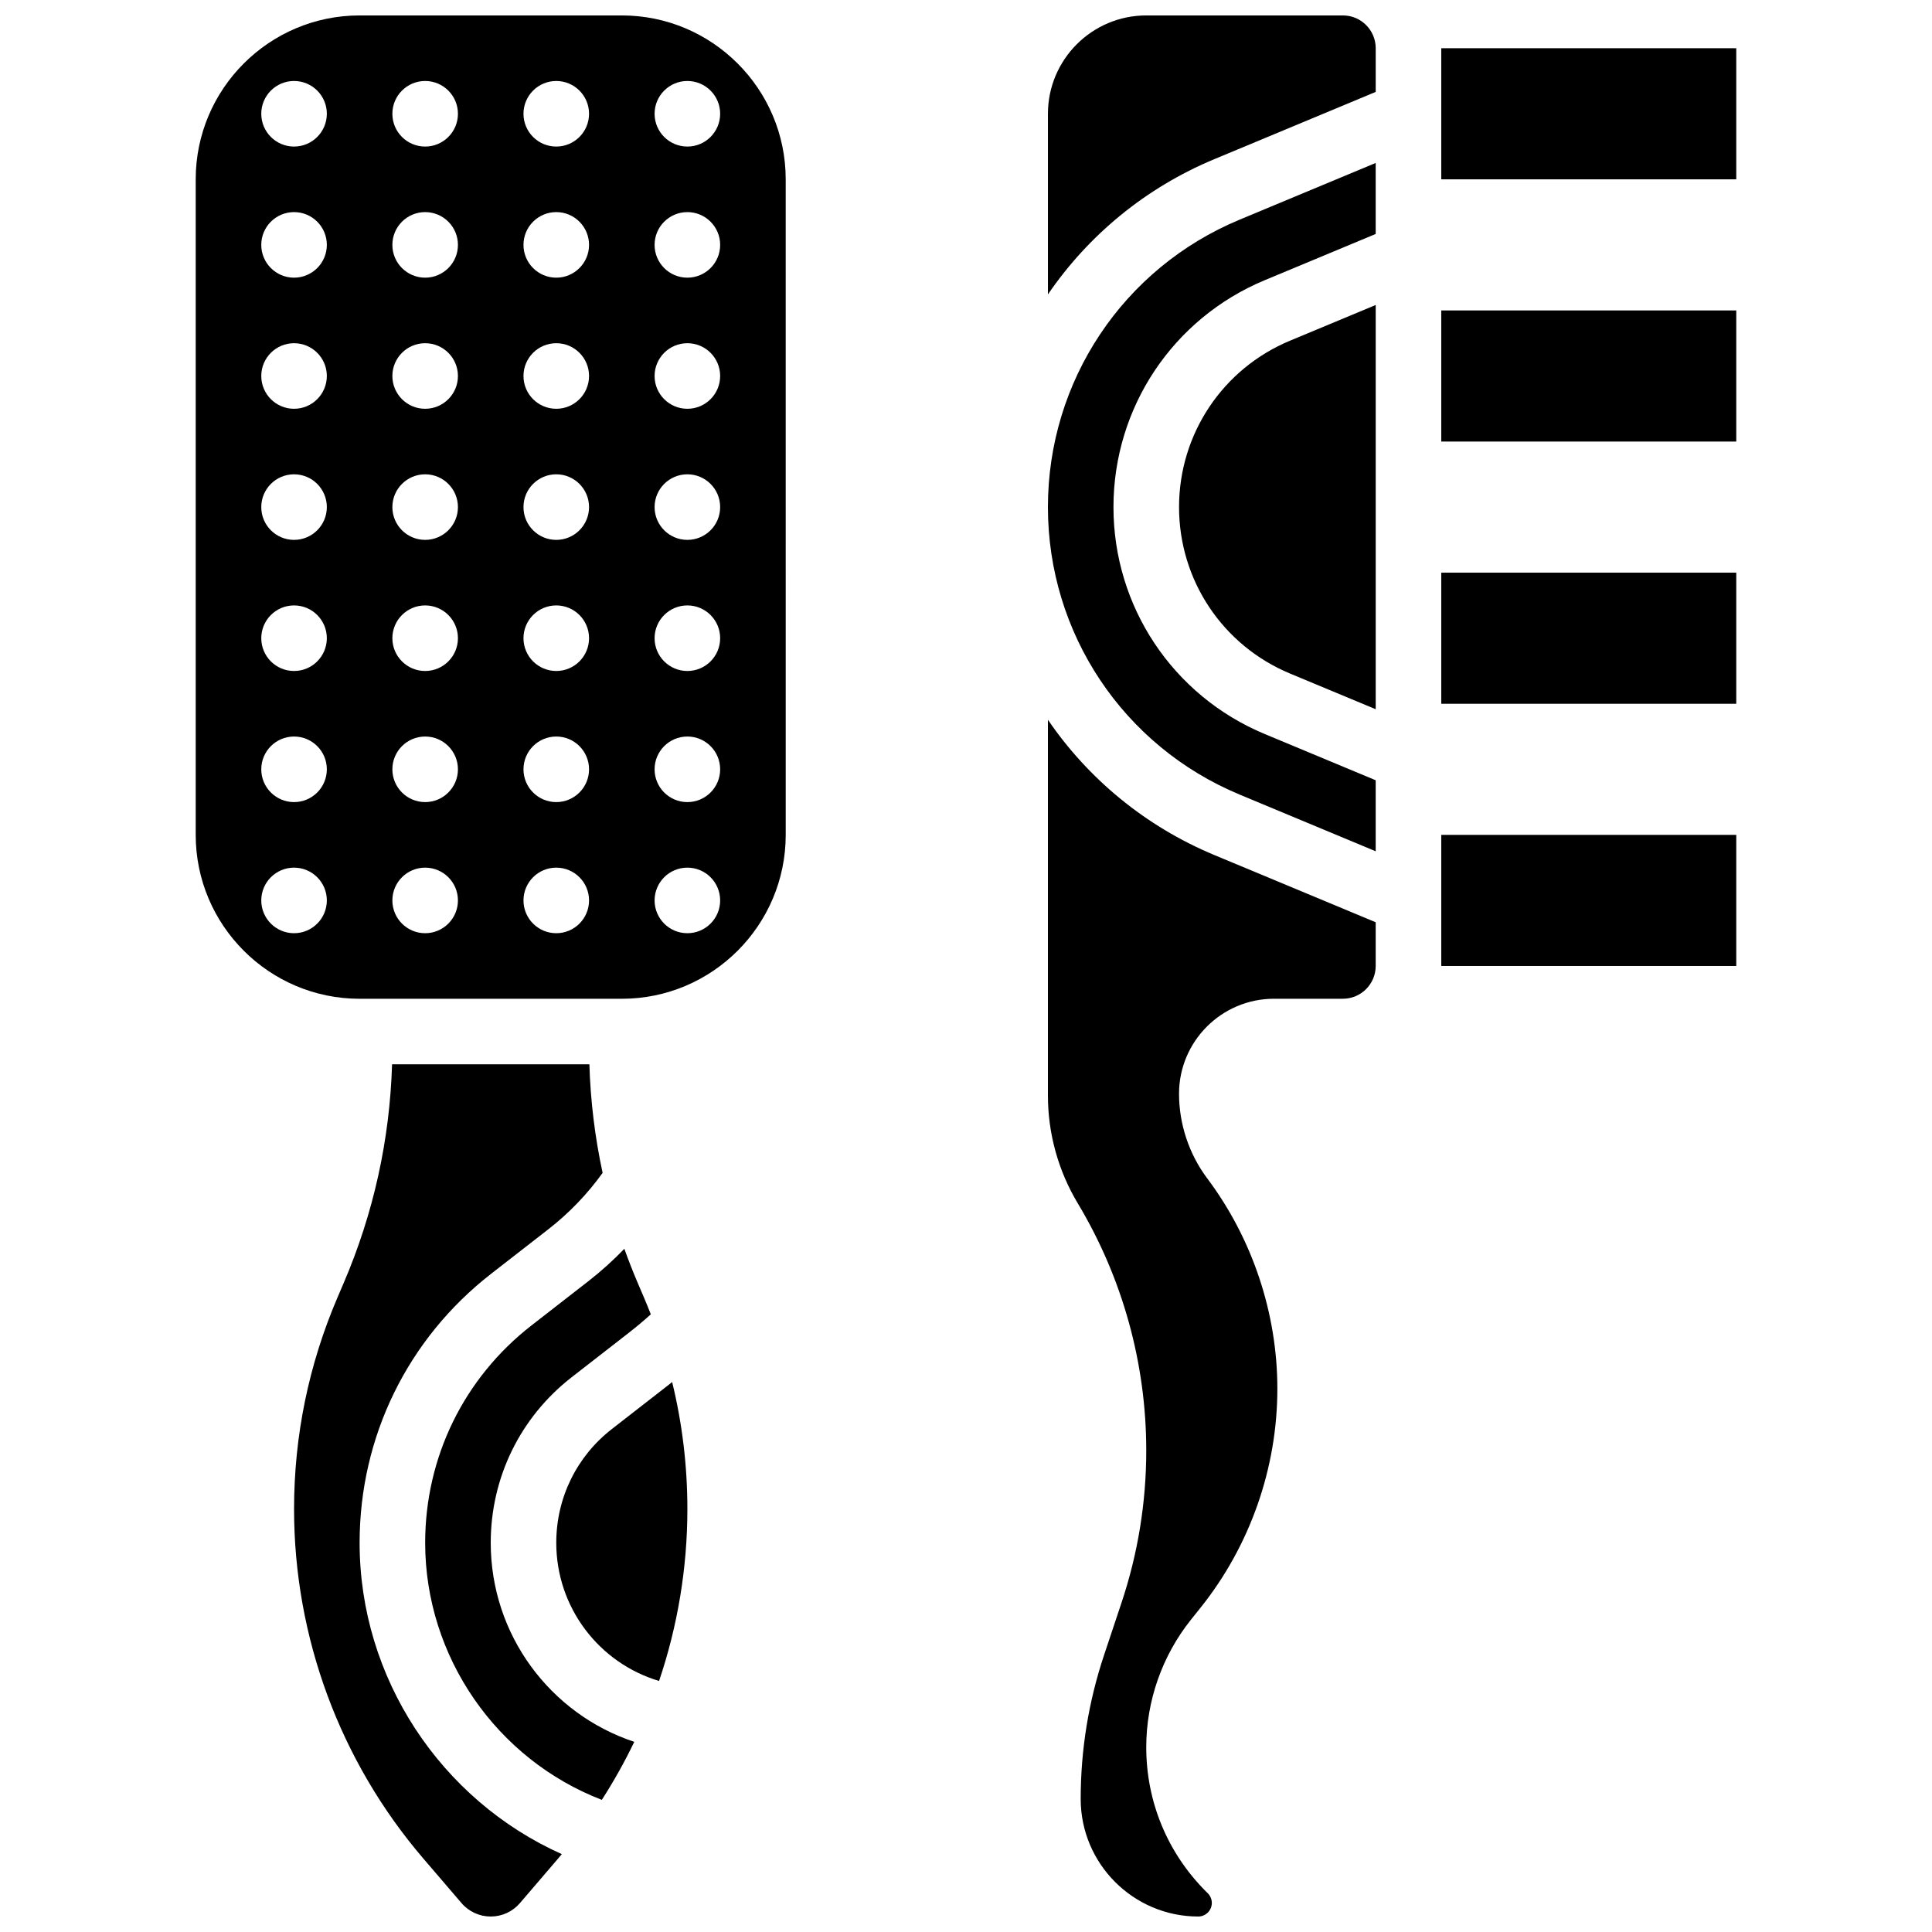
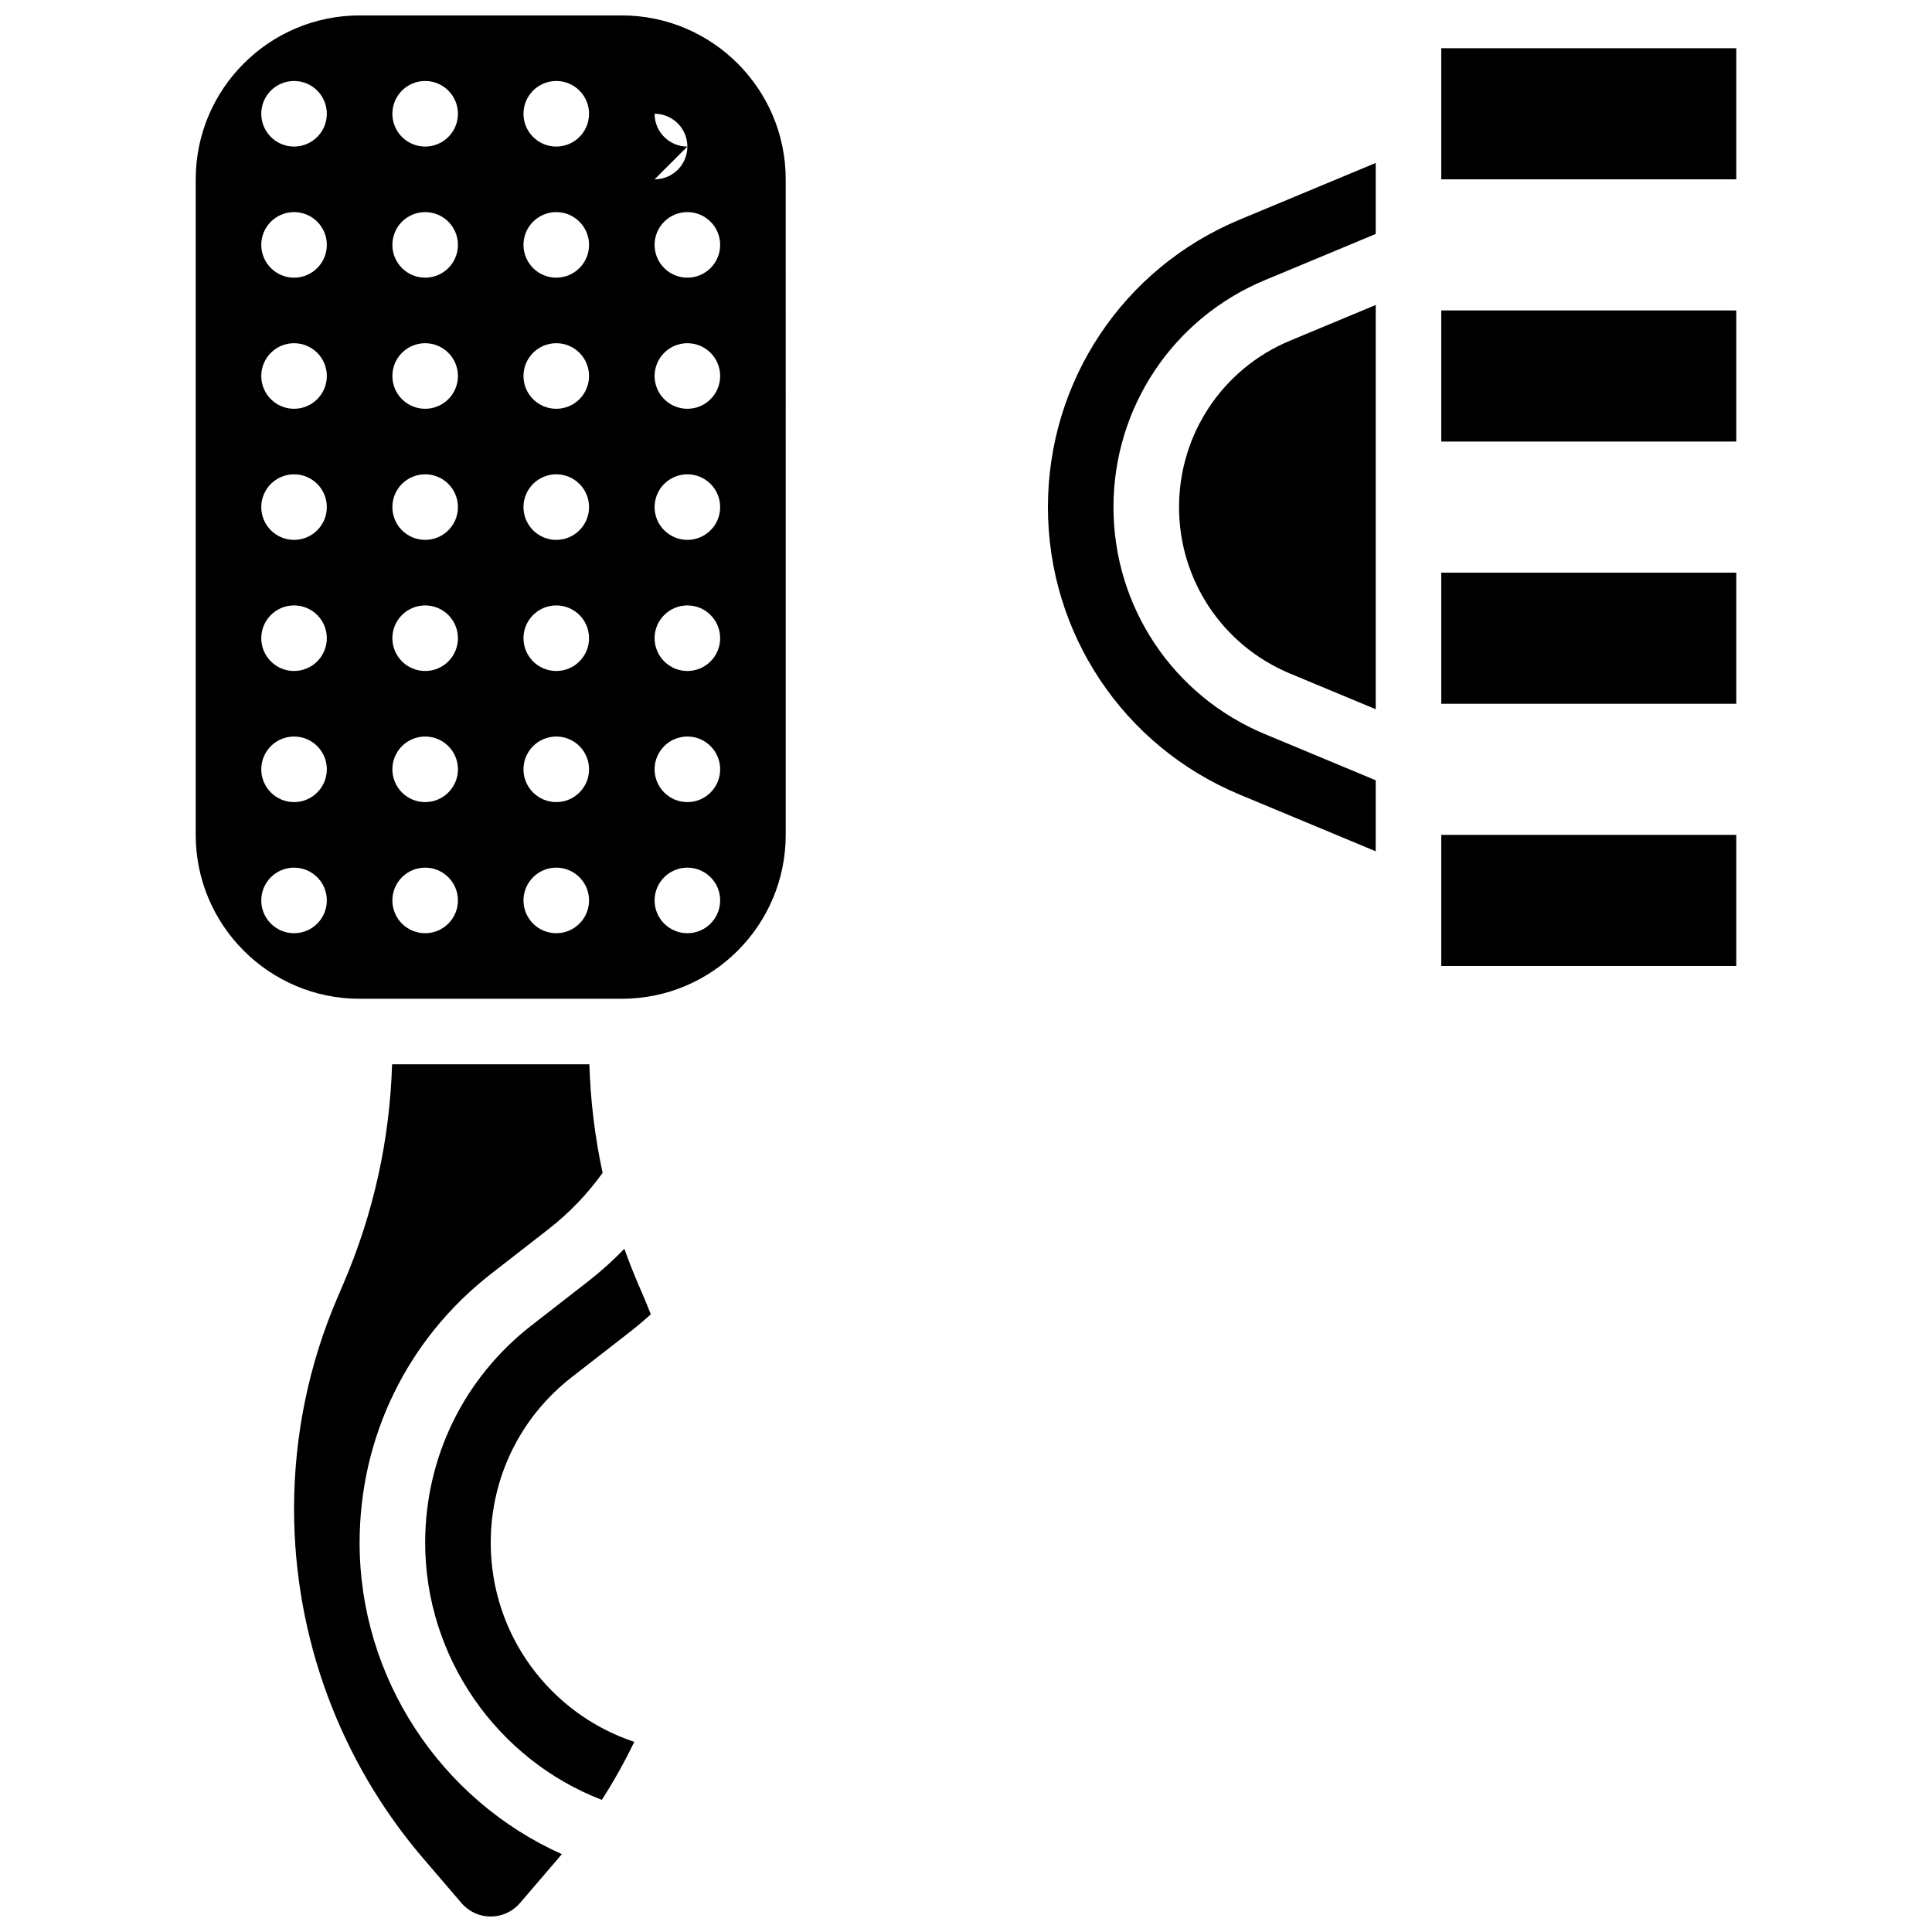
<svg xmlns="http://www.w3.org/2000/svg" width="800px" height="800px" version="1.1" viewBox="144 144 512 512">
  <defs>
    <clipPath id="d">
      <path d="m195 148.09h158v260.91h-158z" />
    </clipPath>
    <clipPath id="c">
      <path d="m221 426h83v225.9h-83z" />
    </clipPath>
    <clipPath id="b">
-       <path d="m421 148.09h88v74.906h-88z" />
-     </clipPath>
+       </clipPath>
    <clipPath id="a">
      <path d="m421 334h88v317.9h-88z" />
    </clipPath>
  </defs>
  <path d="m525.95 365.25h78.176v34.746h-78.176z" />
  <path d="m525.95 295.76h78.176v34.746h-78.176z" />
  <path d="m525.95 226.27h78.176v34.746h-78.176z" />
  <path d="m525.95 156.78h78.176v34.746h-78.176z" />
  <g clip-path="url(#d)">
-     <path d="m308.79 148.09h-69.492c-23.949 0-43.434 19.484-43.434 43.434v173.73c0 23.949 19.484 43.434 43.434 43.434h69.492c23.949 0 43.434-19.484 43.434-43.434l-0.004-173.73c0-23.949-19.484-43.434-43.43-43.434zm-86.863 243.22c-4.797 0-8.688-3.891-8.688-8.688s3.891-8.688 8.688-8.688c4.797 0 8.688 3.891 8.688 8.688-0.004 4.797-3.891 8.688-8.688 8.688zm0-34.746c-4.797 0-8.688-3.891-8.688-8.688s3.891-8.688 8.688-8.688c4.797 0 8.688 3.891 8.688 8.688-0.004 4.797-3.891 8.688-8.688 8.688zm0-34.746c-4.797 0-8.688-3.891-8.688-8.688 0-4.797 3.891-8.688 8.688-8.688 4.797 0 8.688 3.891 8.688 8.688-0.004 4.801-3.891 8.688-8.688 8.688zm0-34.746c-4.797 0-8.688-3.891-8.688-8.688s3.891-8.688 8.688-8.688c4.797 0 8.688 3.891 8.688 8.688-0.004 4.801-3.891 8.688-8.688 8.688zm0-34.742c-4.797 0-8.688-3.891-8.688-8.688s3.891-8.688 8.688-8.688c4.797 0 8.688 3.891 8.688 8.688-0.004 4.797-3.891 8.688-8.688 8.688zm0-34.746c-4.797 0-8.688-3.891-8.688-8.688 0-4.797 3.891-8.688 8.688-8.688 4.797 0 8.688 3.891 8.688 8.688-0.004 4.797-3.891 8.688-8.688 8.688zm0-34.746c-4.797 0-8.688-3.891-8.688-8.688s3.891-8.688 8.688-8.688c4.797 0 8.688 3.891 8.688 8.688-0.004 4.797-3.891 8.688-8.688 8.688zm34.742 208.47c-4.797 0-8.688-3.891-8.688-8.688s3.891-8.688 8.688-8.688 8.688 3.891 8.688 8.688-3.891 8.688-8.688 8.688zm0-34.746c-4.797 0-8.688-3.891-8.688-8.688s3.891-8.688 8.688-8.688 8.688 3.891 8.688 8.688-3.891 8.688-8.688 8.688zm0-34.746c-4.797 0-8.688-3.891-8.688-8.688 0-4.797 3.891-8.688 8.688-8.688s8.688 3.891 8.688 8.688c0 4.801-3.891 8.688-8.688 8.688zm0-34.746c-4.797 0-8.688-3.891-8.688-8.688s3.891-8.688 8.688-8.688 8.688 3.891 8.688 8.688c0 4.801-3.891 8.688-8.688 8.688zm0-34.742c-4.797 0-8.688-3.891-8.688-8.688s3.891-8.688 8.688-8.688 8.688 3.891 8.688 8.688-3.891 8.688-8.688 8.688zm0-34.746c-4.797 0-8.688-3.891-8.688-8.688 0-4.797 3.891-8.688 8.688-8.688s8.688 3.891 8.688 8.688c0 4.797-3.891 8.688-8.688 8.688zm0-34.746c-4.797 0-8.688-3.891-8.688-8.688s3.891-8.688 8.688-8.688 8.688 3.891 8.688 8.688-3.891 8.688-8.688 8.688zm34.746 208.47c-4.797 0-8.688-3.891-8.688-8.688s3.891-8.688 8.688-8.688 8.688 3.891 8.688 8.688-3.891 8.688-8.688 8.688zm0-34.746c-4.797 0-8.688-3.891-8.688-8.688s3.891-8.688 8.688-8.688 8.688 3.891 8.688 8.688-3.891 8.688-8.688 8.688zm0-34.746c-4.797 0-8.688-3.891-8.688-8.688 0-4.797 3.891-8.688 8.688-8.688s8.688 3.891 8.688 8.688c0 4.801-3.891 8.688-8.688 8.688zm0-34.746c-4.797 0-8.688-3.891-8.688-8.688s3.891-8.688 8.688-8.688 8.688 3.891 8.688 8.688c0 4.801-3.891 8.688-8.688 8.688zm0-34.742c-4.797 0-8.688-3.891-8.688-8.688s3.891-8.688 8.688-8.688 8.688 3.891 8.688 8.688-3.891 8.688-8.688 8.688zm0-34.746c-4.797 0-8.688-3.891-8.688-8.688 0-4.797 3.891-8.688 8.688-8.688s8.688 3.891 8.688 8.688c0 4.797-3.891 8.688-8.688 8.688zm0-34.746c-4.797 0-8.688-3.891-8.688-8.688s3.891-8.688 8.688-8.688 8.688 3.891 8.688 8.688-3.891 8.688-8.688 8.688zm34.746 208.47c-4.797 0-8.688-3.891-8.688-8.688s3.891-8.688 8.688-8.688c4.797 0 8.688 3.891 8.688 8.688s-3.891 8.688-8.688 8.688zm0-34.746c-4.797 0-8.688-3.891-8.688-8.688s3.891-8.688 8.688-8.688c4.797 0 8.688 3.891 8.688 8.688s-3.891 8.688-8.688 8.688zm0-34.746c-4.797 0-8.688-3.891-8.688-8.688 0-4.797 3.891-8.688 8.688-8.688 4.797 0 8.688 3.891 8.688 8.688 0 4.801-3.891 8.688-8.688 8.688zm0-34.746c-4.797 0-8.688-3.891-8.688-8.688s3.891-8.688 8.688-8.688c4.797 0 8.688 3.891 8.688 8.688 0 4.801-3.891 8.688-8.688 8.688zm0-34.742c-4.797 0-8.688-3.891-8.688-8.688s3.891-8.688 8.688-8.688c4.797 0 8.688 3.891 8.688 8.688s-3.891 8.688-8.688 8.688zm0-34.746c-4.797 0-8.688-3.891-8.688-8.688 0-4.797 3.891-8.688 8.688-8.688 4.797 0 8.688 3.891 8.688 8.688 0 4.797-3.891 8.688-8.688 8.688zm0-34.746c-4.797 0-8.688-3.891-8.688-8.688s3.891-8.688 8.688-8.688c4.797 0 8.688 3.891 8.688 8.688s-3.891 8.688-8.688 8.688z" />
+     <path d="m308.79 148.09h-69.492c-23.949 0-43.434 19.484-43.434 43.434v173.73c0 23.949 19.484 43.434 43.434 43.434h69.492c23.949 0 43.434-19.484 43.434-43.434l-0.004-173.73c0-23.949-19.484-43.434-43.43-43.434zm-86.863 243.22c-4.797 0-8.688-3.891-8.688-8.688s3.891-8.688 8.688-8.688c4.797 0 8.688 3.891 8.688 8.688-0.004 4.797-3.891 8.688-8.688 8.688zm0-34.746c-4.797 0-8.688-3.891-8.688-8.688s3.891-8.688 8.688-8.688c4.797 0 8.688 3.891 8.688 8.688-0.004 4.797-3.891 8.688-8.688 8.688zm0-34.746c-4.797 0-8.688-3.891-8.688-8.688 0-4.797 3.891-8.688 8.688-8.688 4.797 0 8.688 3.891 8.688 8.688-0.004 4.801-3.891 8.688-8.688 8.688zm0-34.746c-4.797 0-8.688-3.891-8.688-8.688s3.891-8.688 8.688-8.688c4.797 0 8.688 3.891 8.688 8.688-0.004 4.801-3.891 8.688-8.688 8.688zm0-34.742c-4.797 0-8.688-3.891-8.688-8.688s3.891-8.688 8.688-8.688c4.797 0 8.688 3.891 8.688 8.688-0.004 4.797-3.891 8.688-8.688 8.688zm0-34.746c-4.797 0-8.688-3.891-8.688-8.688 0-4.797 3.891-8.688 8.688-8.688 4.797 0 8.688 3.891 8.688 8.688-0.004 4.797-3.891 8.688-8.688 8.688zm0-34.746c-4.797 0-8.688-3.891-8.688-8.688s3.891-8.688 8.688-8.688c4.797 0 8.688 3.891 8.688 8.688-0.004 4.797-3.891 8.688-8.688 8.688zm34.742 208.47c-4.797 0-8.688-3.891-8.688-8.688s3.891-8.688 8.688-8.688 8.688 3.891 8.688 8.688-3.891 8.688-8.688 8.688zm0-34.746c-4.797 0-8.688-3.891-8.688-8.688s3.891-8.688 8.688-8.688 8.688 3.891 8.688 8.688-3.891 8.688-8.688 8.688zm0-34.746c-4.797 0-8.688-3.891-8.688-8.688 0-4.797 3.891-8.688 8.688-8.688s8.688 3.891 8.688 8.688c0 4.801-3.891 8.688-8.688 8.688zm0-34.746c-4.797 0-8.688-3.891-8.688-8.688s3.891-8.688 8.688-8.688 8.688 3.891 8.688 8.688c0 4.801-3.891 8.688-8.688 8.688zm0-34.742c-4.797 0-8.688-3.891-8.688-8.688s3.891-8.688 8.688-8.688 8.688 3.891 8.688 8.688-3.891 8.688-8.688 8.688zm0-34.746c-4.797 0-8.688-3.891-8.688-8.688 0-4.797 3.891-8.688 8.688-8.688s8.688 3.891 8.688 8.688c0 4.797-3.891 8.688-8.688 8.688zm0-34.746c-4.797 0-8.688-3.891-8.688-8.688s3.891-8.688 8.688-8.688 8.688 3.891 8.688 8.688-3.891 8.688-8.688 8.688zm34.746 208.47c-4.797 0-8.688-3.891-8.688-8.688s3.891-8.688 8.688-8.688 8.688 3.891 8.688 8.688-3.891 8.688-8.688 8.688zm0-34.746c-4.797 0-8.688-3.891-8.688-8.688s3.891-8.688 8.688-8.688 8.688 3.891 8.688 8.688-3.891 8.688-8.688 8.688zm0-34.746c-4.797 0-8.688-3.891-8.688-8.688 0-4.797 3.891-8.688 8.688-8.688s8.688 3.891 8.688 8.688c0 4.801-3.891 8.688-8.688 8.688zm0-34.746c-4.797 0-8.688-3.891-8.688-8.688s3.891-8.688 8.688-8.688 8.688 3.891 8.688 8.688c0 4.801-3.891 8.688-8.688 8.688zm0-34.742c-4.797 0-8.688-3.891-8.688-8.688s3.891-8.688 8.688-8.688 8.688 3.891 8.688 8.688-3.891 8.688-8.688 8.688zm0-34.746c-4.797 0-8.688-3.891-8.688-8.688 0-4.797 3.891-8.688 8.688-8.688s8.688 3.891 8.688 8.688c0 4.797-3.891 8.688-8.688 8.688zm0-34.746c-4.797 0-8.688-3.891-8.688-8.688s3.891-8.688 8.688-8.688 8.688 3.891 8.688 8.688-3.891 8.688-8.688 8.688zm34.746 208.47c-4.797 0-8.688-3.891-8.688-8.688s3.891-8.688 8.688-8.688c4.797 0 8.688 3.891 8.688 8.688s-3.891 8.688-8.688 8.688zm0-34.746c-4.797 0-8.688-3.891-8.688-8.688s3.891-8.688 8.688-8.688c4.797 0 8.688 3.891 8.688 8.688s-3.891 8.688-8.688 8.688zm0-34.746c-4.797 0-8.688-3.891-8.688-8.688 0-4.797 3.891-8.688 8.688-8.688 4.797 0 8.688 3.891 8.688 8.688 0 4.801-3.891 8.688-8.688 8.688zm0-34.746c-4.797 0-8.688-3.891-8.688-8.688s3.891-8.688 8.688-8.688c4.797 0 8.688 3.891 8.688 8.688 0 4.801-3.891 8.688-8.688 8.688zm0-34.742c-4.797 0-8.688-3.891-8.688-8.688s3.891-8.688 8.688-8.688c4.797 0 8.688 3.891 8.688 8.688s-3.891 8.688-8.688 8.688zm0-34.746c-4.797 0-8.688-3.891-8.688-8.688 0-4.797 3.891-8.688 8.688-8.688 4.797 0 8.688 3.891 8.688 8.688 0 4.797-3.891 8.688-8.688 8.688zm0-34.746c-4.797 0-8.688-3.891-8.688-8.688c4.797 0 8.688 3.891 8.688 8.688s-3.891 8.688-8.688 8.688z" />
  </g>
-   <path d="m321.3 510.92-15.117 11.762c-9.383 7.293-14.766 18.293-14.766 30.18 0 17.145 11.328 31.863 27.242 36.613 4.926-14.57 7.504-29.953 7.504-45.559 0-11.441-1.359-22.695-4.035-33.664-0.277 0.223-0.551 0.449-0.828 0.668z" />
  <g clip-path="url(#c)">
    <path d="m239.3 552.86c0-28.086 12.715-54.082 34.883-71.32l15.121-11.762c5.504-4.277 10.328-9.301 14.395-14.953-2.035-9.43-3.211-19.035-3.508-28.773h-52.289c-0.609 20.016-4.91 39.496-12.828 57.973l-1.637 3.824c-7.637 17.82-11.508 36.684-11.508 56.066 0 33.953 12.168 66.848 34.266 92.629l10.109 11.793c1.938 2.266 4.762 3.562 7.742 3.562s5.805-1.297 7.742-3.562l10.109-11.793c0.336-0.391 0.66-0.785 0.988-1.18-32.074-14.344-53.586-46.684-53.586-82.504z" />
  </g>
  <path d="m274.05 552.86c0-17.285 7.824-33.285 21.469-43.895l15.117-11.758c1.988-1.547 3.938-3.188 5.836-4.894-0.582-1.492-1.18-2.984-1.816-4.465l-1.637-3.824c-1.285-3-2.465-6.031-3.559-9.082-2.953 3.059-6.113 5.922-9.488 8.547l-15.121 11.762c-17.906 13.93-28.176 34.926-28.176 57.609 0 30.23 18.965 57.402 46.816 68.121 3.188-4.953 6.055-10.086 8.598-15.371-22.312-7.402-38.039-28.391-38.039-52.75z" />
  <g clip-path="url(#b)">
    <path d="m499.89 148.09h-52.117c-14.367 0-26.059 11.691-26.059 26.059v47.871c10.672-15.621 25.789-28.215 44.102-35.844l42.762-17.82v-11.578c0-4.789-3.898-8.688-8.688-8.688z" />
  </g>
  <path d="m421.71 278.39c0 33.418 19.934 63.32 50.781 76.172l36.082 15.035v-18.82l-29.398-12.25c-24.355-10.148-40.094-33.754-40.094-60.137s15.738-49.988 40.09-60.137l29.402-12.25v-18.82l-36.082 15.035c-30.848 12.852-50.781 42.75-50.781 76.172z" />
  <path d="m456.46 278.39c0 19.348 11.539 36.66 29.398 44.102l22.719 9.461v-107.13l-22.719 9.465c-17.859 7.441-29.398 24.754-29.398 44.102z" />
  <g clip-path="url(#a)">
-     <path d="m421.71 334.75v99.578c0 10.062 2.734 19.941 7.914 28.57 11.871 19.781 18.145 42.438 18.145 65.512 0 13.711-2.199 27.258-6.535 40.266l-4.652 13.957c-4.106 12.312-6.188 25.137-6.188 38.117 0.004 17.176 13.977 31.148 31.152 31.148 1.984 0 3.598-1.613 3.598-3.598 0-0.945-0.383-1.875-1.055-2.543l-0.473-0.473c-10.219-10.219-15.848-23.805-15.848-38.258 0-12.238 4.211-24.242 11.855-33.801l2.535-3.168c13.125-16.406 20.355-37.016 20.355-58.027 0-19.969-6.598-39.762-18.578-55.734-4.824-6.434-7.481-14.402-7.481-22.441 0-13.883 11.293-25.176 25.172-25.176h18.258c4.789 0 8.688-3.898 8.688-8.688v-11.582l-42.766-17.816c-18.309-7.629-33.43-20.227-44.098-35.844z" />
-   </g>
+     </g>
</svg>